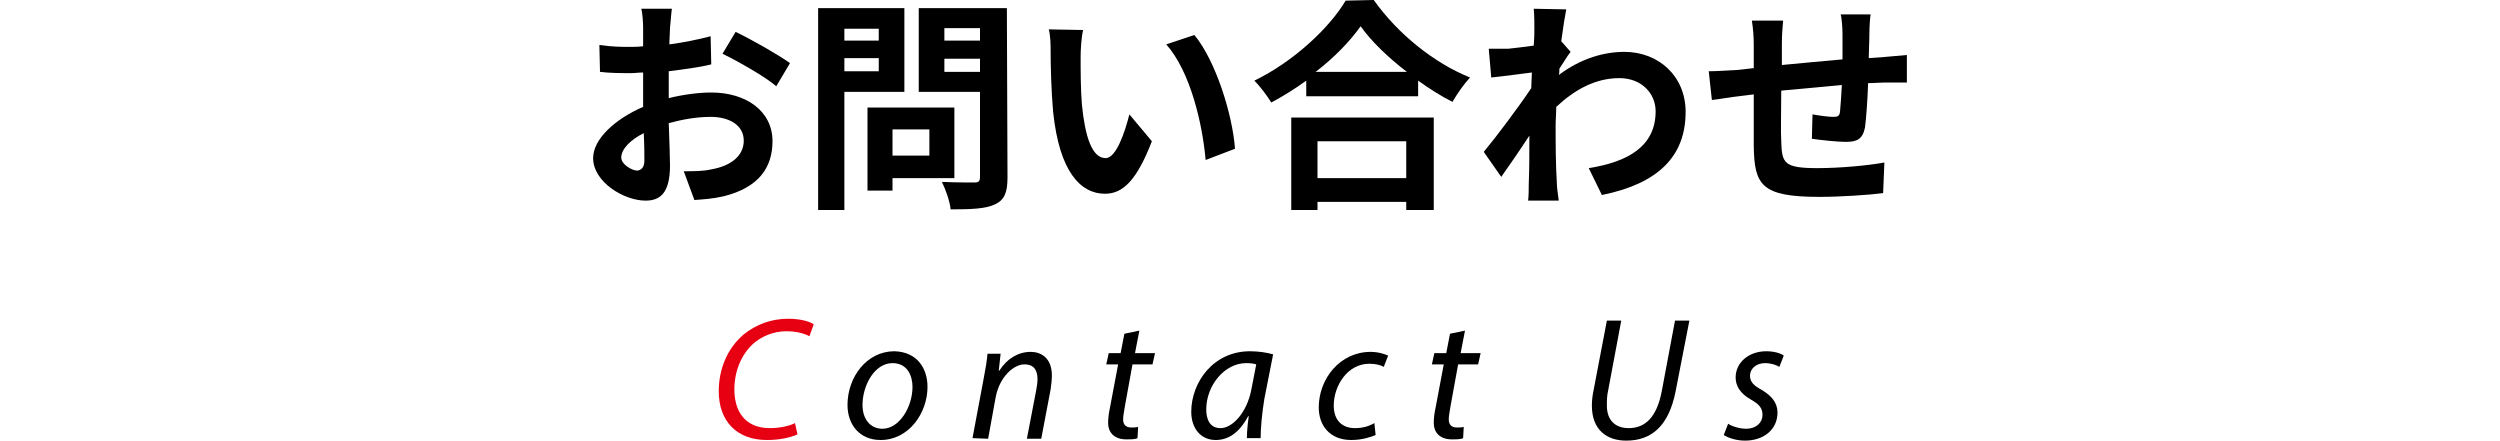
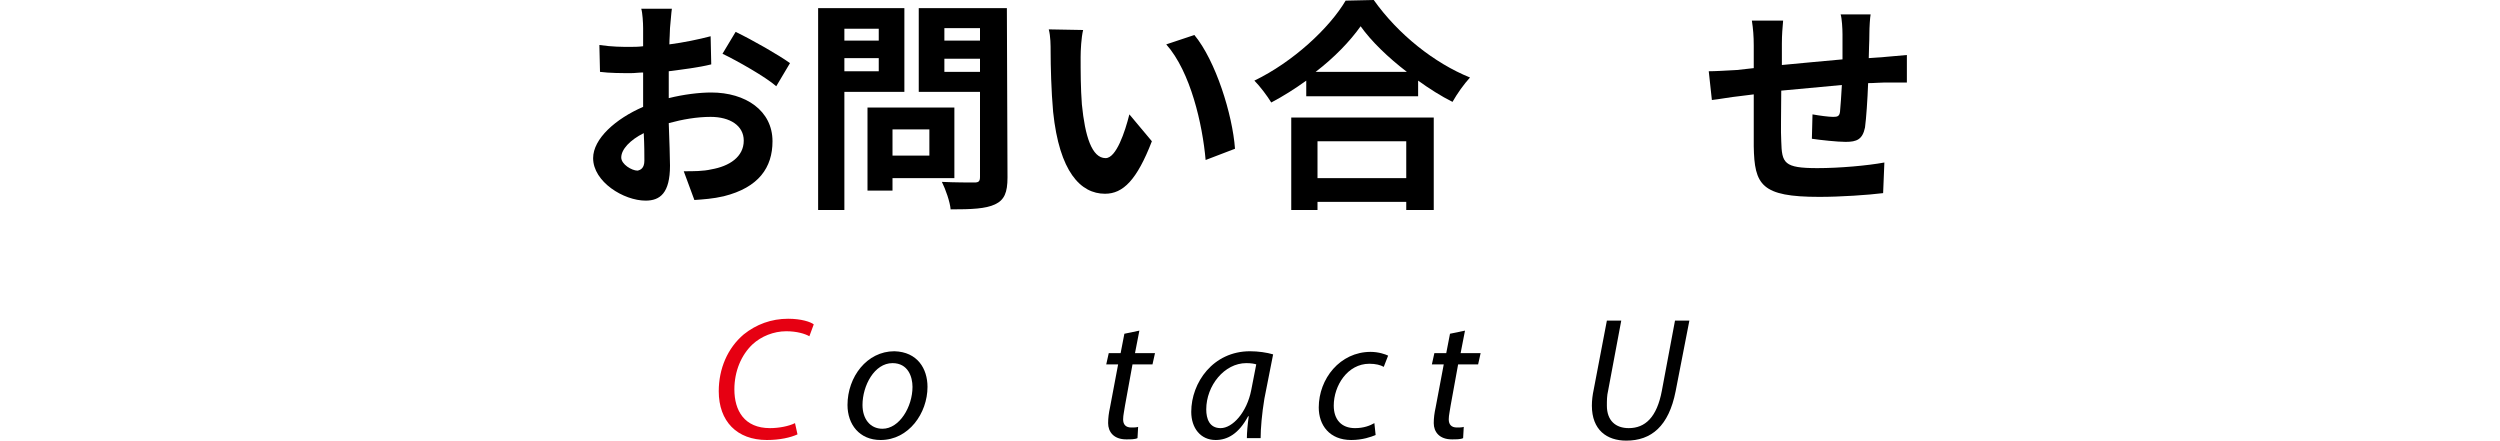
<svg xmlns="http://www.w3.org/2000/svg" version="1.1" id="レイヤー_1" x="0px" y="0px" width="400px" height="70.5px" viewBox="0 0 400 70.5" style="enable-background:new 0 0 400 70.5;" xml:space="preserve">
  <style type="text/css">
	.st0{fill:#E60012;}
</style>
  <g>
    <path d="M107,15.7c2.4-0.6,4.9-0.9,6.8-0.9c5.5,0,9.8,2.9,9.8,7.8c0,4.2-2.2,7.4-7.8,8.8c-1.7,0.4-3.3,0.5-4.7,0.6l-1.7-4.6   c1.6,0,3.1,0,4.4-0.3c2.9-0.5,5.2-2,5.2-4.6c0-2.4-2.2-3.8-5.3-3.8c-2.2,0-4.5,0.4-6.7,1c0.1,2.8,0.2,5.6,0.2,6.8   c0,4.4-1.6,5.6-3.9,5.6c-3.5,0-8.4-3-8.4-6.8c0-3.1,3.6-6.3,8-8.2c0-0.8,0-1.7,0-2.5v-3c-0.7,0-1.3,0.1-1.9,0.1c-1.6,0-3.4,0-5-0.2   l-0.1-4.3c2.1,0.3,3.6,0.3,4.9,0.3c0.6,0,1.3,0,2.1-0.1c0-1.3,0-2.3,0-2.9c0-0.8-0.1-2.5-0.3-3.1h4.9c-0.1,0.6-0.2,2.2-0.3,3.1   c0,0.8-0.1,1.7-0.1,2.6c2.3-0.3,4.7-0.8,6.6-1.3l0.1,4.5c-2,0.5-4.5,0.8-6.8,1.1c0,1.1,0,2.2,0,3.2C107,14.6,107,15.7,107,15.7z    M103.1,25.7c0-0.9,0-2.5-0.1-4.4c-2.2,1.1-3.6,2.6-3.6,3.9c0,1.1,1.7,2.1,2.6,2.1C102.5,27.2,103.1,26.9,103.1,25.7z M117.7,5.1   c2.7,1.3,6.9,3.7,8.7,5l-2.2,3.7c-1.7-1.5-6.3-4.1-8.6-5.2L117.7,5.1z" />
    <path d="M135.1,14.7v18.9h-4.2V1.3h13.8v13.4H135.1z M135.1,4.6v1.9h5.5V4.6H135.1z M140.6,11.4V9.3h-5.5v2.1H140.6z M142.8,28.5v2   h-4V17.2h13.9v11.3H142.8z M142.8,20.7v4.2h5.9v-4.2H142.8z M161.2,28.4c0,2.4-0.5,3.6-2,4.3c-1.5,0.7-3.7,0.8-7.1,0.8   c-0.1-1.2-0.8-3.2-1.4-4.4c2.1,0.1,4.5,0.1,5.2,0.1s0.9-0.2,0.9-0.9V14.7H147V1.3h14.1L161.2,28.4L161.2,28.4z M151.1,4.5v2h5.7v-2   H151.1z M156.8,11.5V9.4h-5.7v2.1H156.8z" />
    <path d="M172.9,9.1c0,2.3,0,5,0.2,7.6c0.5,5.1,1.6,8.6,3.8,8.6c1.7,0,3.1-4.2,3.8-7l3.6,4.3c-2.4,6.2-4.6,8.4-7.5,8.4   c-3.9,0-7.3-3.5-8.3-13.1c-0.3-3.3-0.4-7.4-0.4-9.6c0-1,0-2.5-0.3-3.6l5.5,0.1C173,6,172.9,8.1,172.9,9.1z M197.6,23.8l-4.7,1.8   c-0.5-5.7-2.4-14.1-6.3-18.5l4.5-1.5C194.5,9.7,197.2,18.3,197.6,23.8z" />
    <path d="M219.8,0c3.9,5.5,9.7,10.1,15.4,12.4c-1,1.1-2,2.5-2.8,3.9c-1.8-0.9-3.7-2.1-5.5-3.4v2.5H209v-2.5   c-1.8,1.3-3.7,2.5-5.6,3.5c-0.6-1-1.8-2.6-2.7-3.5c6.2-3,12-8.4,14.6-12.8L219.8,0L219.8,0z M206.6,18.8h22.8v14.8H225v-1.3h-14.2   v1.3h-4.2V18.8z M225.1,11.5c-3-2.3-5.7-4.9-7.4-7.3c-1.7,2.4-4.2,5-7.2,7.3H225.1z M210.8,22.6v5.9H225v-5.9H210.8z" />
-     <path d="M251.3,8.3c-0.5,0.6-1.2,1.8-1.8,2.7c0,0.4,0,0.7-0.1,1c3.6-2.7,7.3-3.7,10.5-3.7c5.5,0,9.8,3.9,9.8,9.6   c0,7.2-4.5,11.5-13.4,13.3l-2.1-4.3c6.3-1,10.7-3.5,10.7-9.1c0-2.8-2.2-5.3-5.8-5.3c-3.8,0-7.1,1.8-10.1,4.6c0,1-0.1,2-0.1,3   c0,2.9,0,5.9,0.2,9.3c0,0.6,0.2,1.9,0.3,2.7h-4.9c0.1-0.8,0.1-2.1,0.1-2.6c0.1-2.8,0.1-4.8,0.1-7.8c-1.5,2.3-3.3,4.9-4.5,6.6   l-2.8-4c2-2.4,5.6-7.2,7.6-10.2l0.1-2.5c-1.7,0.2-4.5,0.6-6.5,0.8l-0.4-4.6c1,0,1.8,0,3.1,0c1-0.1,2.6-0.3,4.1-0.5   c0.1-1.3,0.1-2.3,0.1-2.7c0-1,0-2.1-0.1-3.2l5.2,0.1c-0.2,1-0.5,2.8-0.8,5.1L251.3,8.3z" />
    <path d="M299.3,2.3c-0.1,0.5-0.2,2.1-0.2,3.1c0,1.4-0.1,2.7-0.1,3.9c1-0.1,1.9-0.1,2.7-0.2c1-0.1,2.4-0.2,3.4-0.3v4.4   c-0.6,0-2.5,0-3.5,0c-0.8,0-1.7,0.1-2.7,0.1c-0.1,2.7-0.3,5.6-0.5,7.1c-0.4,1.9-1.3,2.3-3.1,2.3c-1.3,0-4.1-0.3-5.4-0.5l0.1-3.9   c1.1,0.2,2.6,0.4,3.3,0.4c0.7,0,1-0.1,1.1-0.8c0.1-1,0.2-2.6,0.3-4.3c-3.1,0.3-6.6,0.6-9.7,0.9c0,3.3-0.1,6.6,0,8.1   c0.1,3.5,0.4,4.3,5.8,4.3c3.5,0,8-0.4,10.7-0.9l-0.2,4.9c-2.4,0.3-6.8,0.6-10.2,0.6c-9.3,0-10.4-1.9-10.5-8.1c0-1.5,0-5,0-8.3   l-2.4,0.3c-1.1,0.1-3.3,0.5-4.3,0.6l-0.5-4.6c1,0,2.7-0.1,4.5-0.2l2.7-0.3V7.3c0-1.5-0.1-2.7-0.3-4h5c-0.1,1.2-0.2,2.2-0.2,3.7   c0,0.8,0,2,0,3.4c3-0.3,6.5-0.6,9.7-0.9v-4c0-0.9-0.1-2.6-0.3-3.2C294.5,2.3,299.3,2.3,299.3,2.3z" />
  </g>
  <g>
    <path class="st0" d="M127.6,69.5c-1.1,0.5-2.8,0.9-4.9,0.9c-4.8,0-7.7-3-7.7-7.8c0-3.6,1.4-6.9,4-9.1c2-1.6,4.4-2.5,7.1-2.5   c2.1,0,3.6,0.5,4.1,0.9l-0.7,1.9c-0.7-0.4-2-0.8-3.7-0.8c-2,0-4,0.8-5.4,2.1c-1.8,1.7-2.9,4.3-2.9,7.2c0,3.4,1.6,6.2,5.7,6.2   c1.4,0,3-0.3,4-0.8L127.6,69.5z" />
    <path d="M148.4,61.9c0,4.2-3,8.5-7.5,8.5c-3.4,0-5.3-2.5-5.3-5.6c0-4.5,3.1-8.6,7.5-8.6C146.8,56.3,148.4,59,148.4,61.9z M138,64.8   c0,2.2,1.2,3.8,3.2,3.8c2.7,0,4.8-3.5,4.8-6.7c0-1.6-0.7-3.8-3.2-3.8C139.9,58.1,138,61.7,138,64.8z" />
-     <path d="M155.6,70.1l1.8-9.6c0.3-1.5,0.5-2.8,0.6-3.9h2.1l-0.3,2.7h0.1c1.2-1.9,3-3,5-3c1.6,0,3.4,0.9,3.4,3.8   c0,0.6-0.1,1.5-0.2,2.2l-1.5,7.9h-2.3l1.5-7.8c0.1-0.5,0.2-1.2,0.2-1.7c0-1.4-0.5-2.4-2.1-2.4c-1.7,0-4,2-4.6,5.3l-1.2,6.6   L155.6,70.1L155.6,70.1z" />
    <path d="M182.3,52.9l-0.7,3.6h3.2l-0.4,1.8h-3.2l-1.2,6.6c-0.1,0.8-0.3,1.5-0.3,2.2c0,0.8,0.4,1.3,1.3,1.3c0.4,0,0.8,0,1.1-0.1   l-0.1,1.8c-0.4,0.2-1.1,0.2-1.8,0.2c-2,0-2.9-1.2-2.9-2.6c0-0.8,0.1-1.6,0.3-2.5l1.3-6.9H177l0.4-1.8h1.9l0.6-3.1L182.3,52.9z" />
    <path d="M199.5,70.1c0-0.8,0.1-2.1,0.3-3.5h-0.1c-1.5,2.8-3.3,3.8-5.2,3.8c-2.4,0-3.9-1.9-3.9-4.5c0-4.7,3.5-9.7,9.4-9.7   c1.3,0,2.7,0.2,3.7,0.5l-1.4,7.1c-0.4,2.4-0.6,4.8-0.6,6.3C201.7,70.1,199.5,70.1,199.5,70.1z M201,58.3c-0.3-0.1-0.8-0.2-1.6-0.2   c-3.5,0-6.4,3.6-6.4,7.4c0,1.5,0.5,3,2.3,3c1.9,0,4.2-2.5,4.9-6.1L201,58.3z" />
    <path d="M220.1,69.6c-0.7,0.3-2.1,0.8-3.9,0.8c-3.5,0-5.2-2.4-5.2-5.2c0-4.6,3.4-8.9,8.3-8.9c1.3,0,2.4,0.4,2.8,0.6l-0.7,1.8   c-0.5-0.3-1.3-0.5-2.3-0.5c-3.5,0-5.7,3.5-5.7,6.7c0,2.2,1.2,3.6,3.4,3.6c1.4,0,2.4-0.4,3.1-0.8L220.1,69.6z" />
    <path d="M234.4,52.9l-0.7,3.6h3.2l-0.4,1.8h-3.2l-1.2,6.6c-0.1,0.8-0.3,1.5-0.3,2.2c0,0.8,0.4,1.3,1.3,1.3c0.4,0,0.8,0,1.1-0.1   l-0.1,1.8c-0.4,0.2-1.1,0.2-1.8,0.2c-2,0-2.9-1.2-2.9-2.6c0-0.8,0.1-1.6,0.3-2.5l1.3-6.9h-1.9l0.4-1.8h1.9l0.6-3.1L234.4,52.9z" />
    <path d="M259.4,51.3l-2.1,11.2c-0.2,0.8-0.2,1.6-0.2,2.4c0,2.4,1.4,3.6,3.5,3.6c2.6,0,4.5-1.7,5.3-6l2.1-11.2h2.3l-2.2,11.3   c-1.1,5.6-3.9,7.9-7.9,7.9c-3.1,0-5.5-1.7-5.5-5.6c0-0.8,0.1-1.7,0.3-2.6l2.1-11C257.1,51.3,259.4,51.3,259.4,51.3z" />
-     <path d="M276.5,67.8c0.6,0.4,1.8,0.8,2.9,0.8c1.6,0,2.6-1,2.6-2.2c0-1.1-0.5-1.7-1.9-2.5c-1.6-0.9-2.4-2.1-2.4-3.5   c0-2.4,2.1-4.2,4.9-4.2c1.2,0,2.3,0.3,2.8,0.7l-0.7,1.8c-0.5-0.3-1.3-0.6-2.3-0.6c-1.4,0-2.4,0.9-2.4,2c0,1,0.6,1.6,1.9,2.3   c1.5,0.9,2.5,2,2.5,3.6c0,2.8-2.3,4.5-5.2,4.5c-1.5,0-2.8-0.5-3.4-0.9L276.5,67.8z" />
  </g>
</svg>